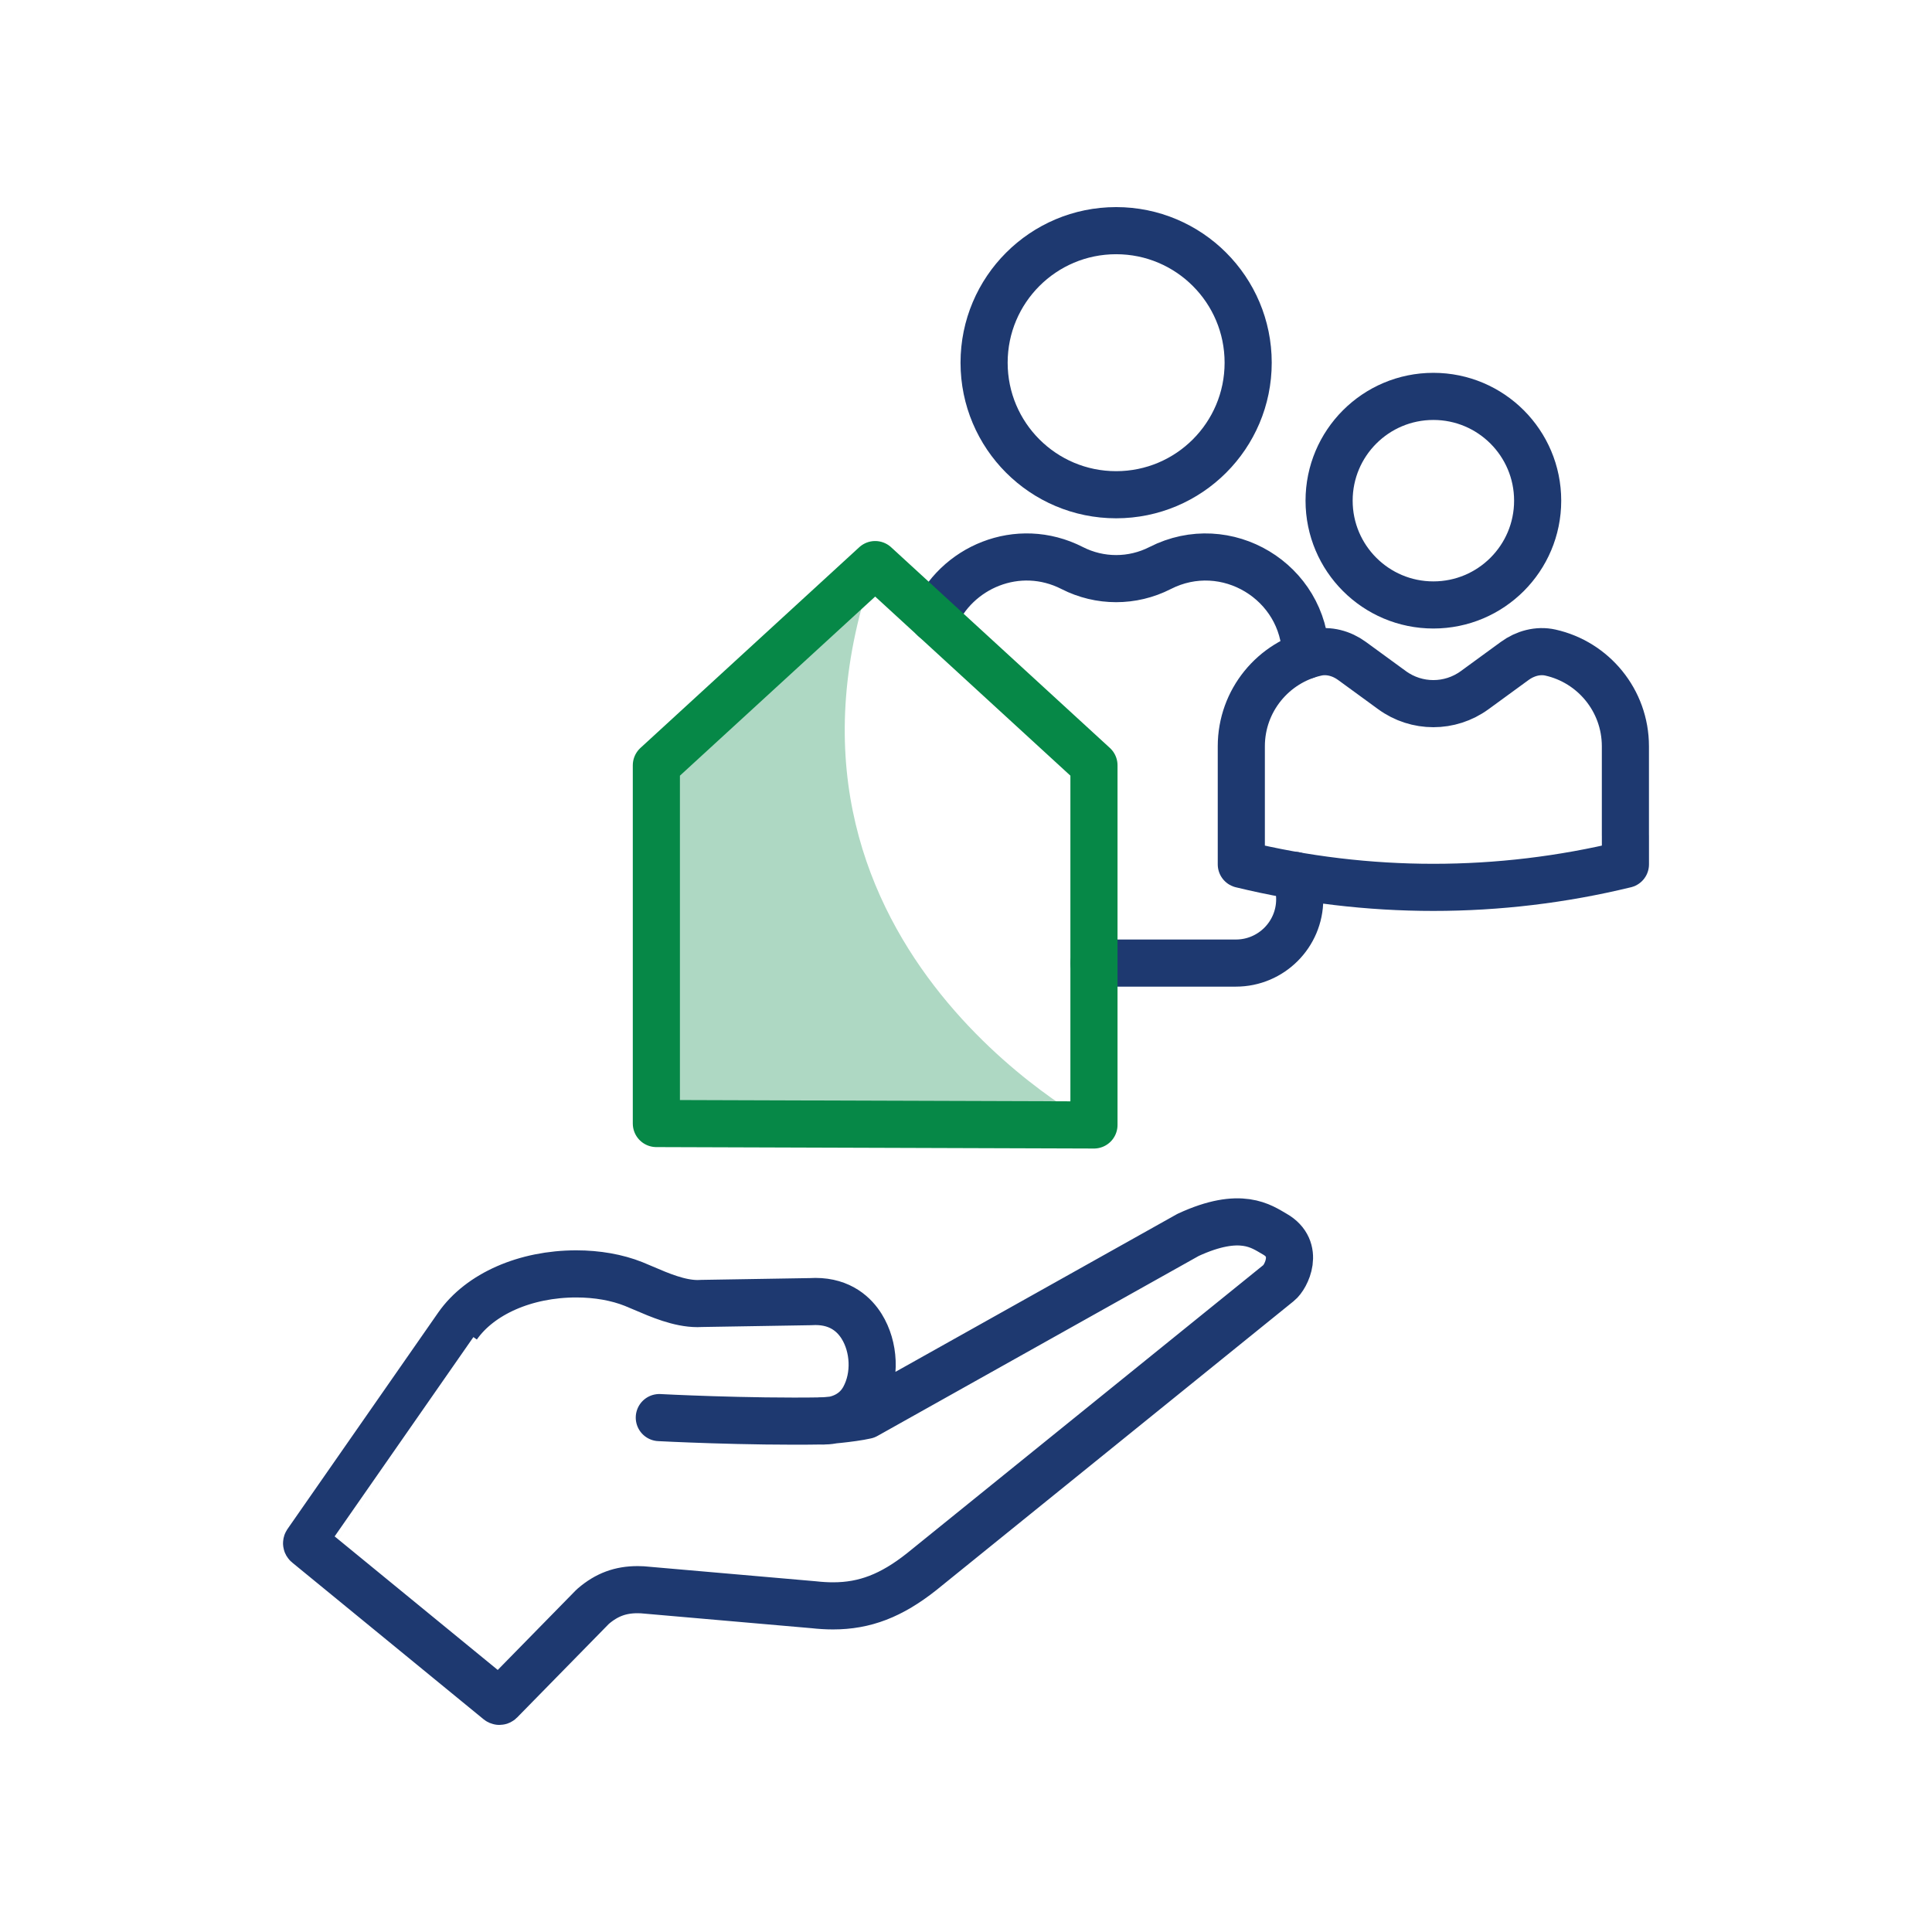
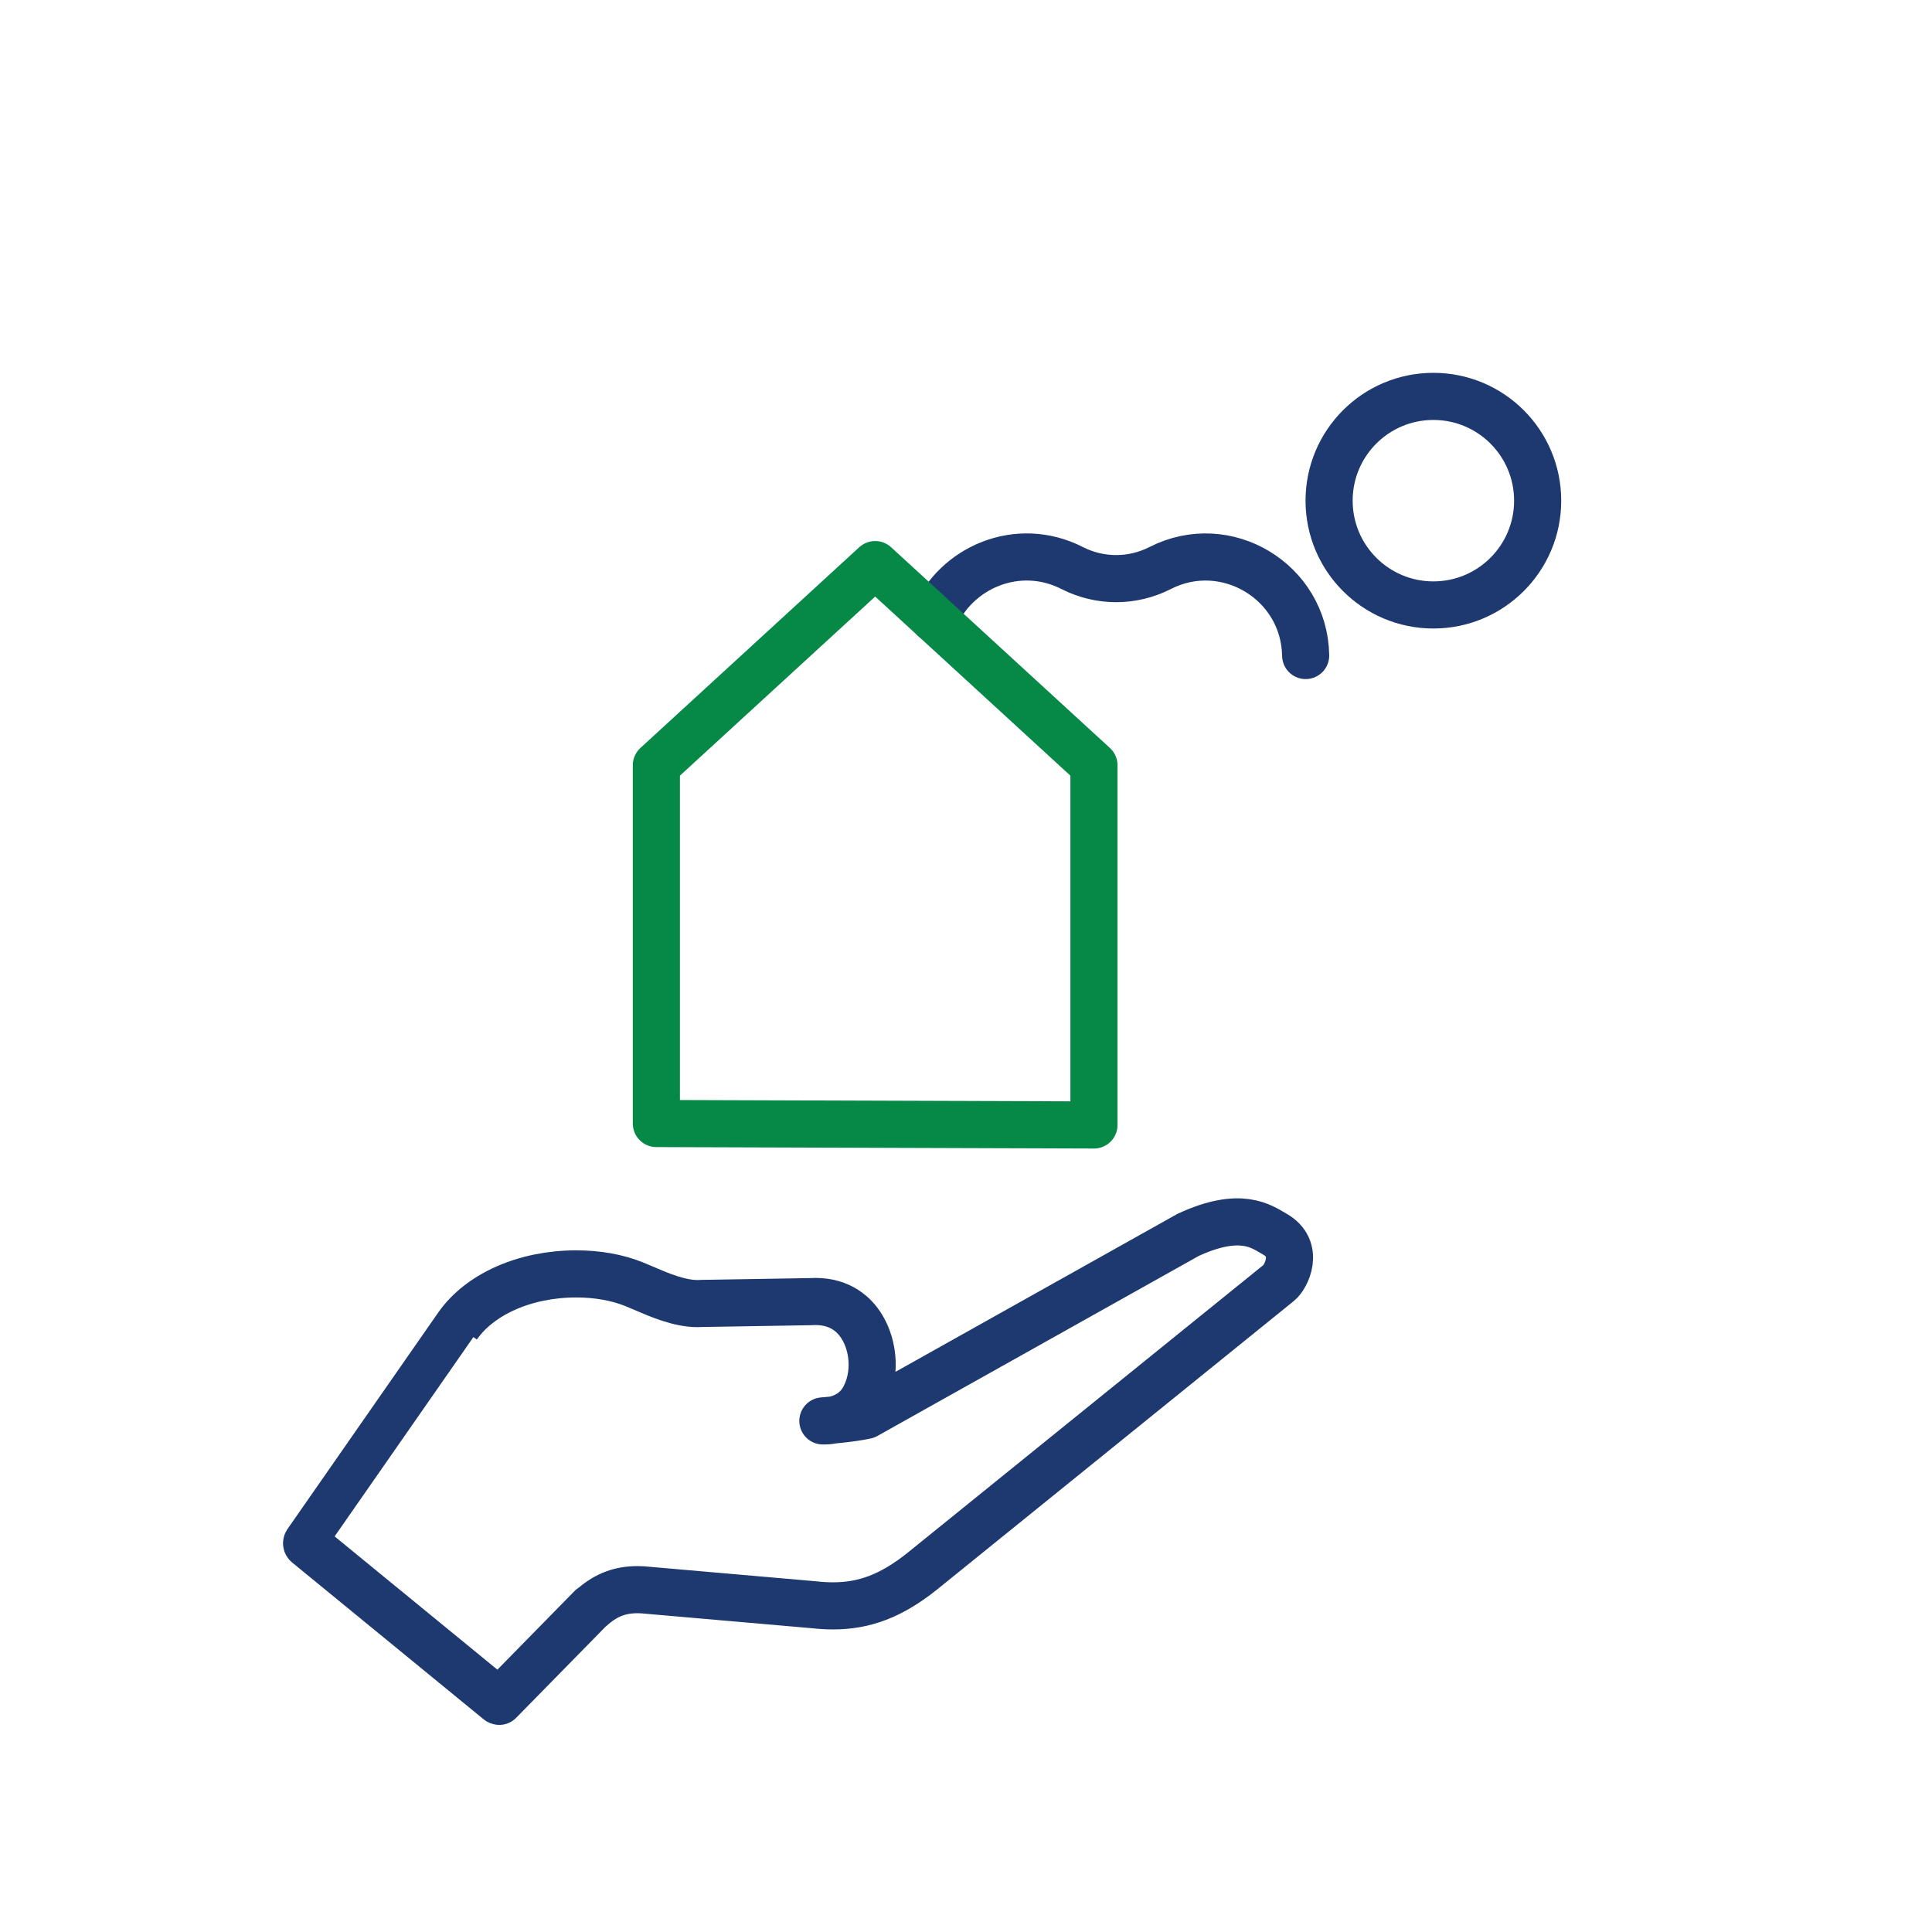
<svg xmlns="http://www.w3.org/2000/svg" version="1.1" viewBox="0 0 82 82">
  <g>
    <g id="ICONS">
      <g>
        <g>
          <g>
            <path d="M56.411,21.25c0,2.444,1.981,4.426,4.426,4.426s4.426-1.981,4.426-4.426-1.981-4.426-4.426-4.426-4.426,1.981-4.426,4.426" fill="none" stroke="#1e3970" stroke-linecap="round" stroke-linejoin="round" stroke-width="2" />
-             <path d="M68.988,35.459v1.227h0c-5.356,1.302-10.947,1.302-16.303,0h0v-5.011c0-1.945,1.362-3.571,3.184-3.978.525-.117,1.075.036,1.51.353l1.705,1.244c1.044.761,2.46.761,3.504,0l1.705-1.244c.434-.317.985-.47,1.51-.353,1.822.406,3.184,2.033,3.184,3.978v3.784" fill="none" stroke="#1e3970" stroke-linecap="round" stroke-linejoin="round" stroke-width="2" />
          </g>
          <g>
            <path d="M39.649,26.26c.904-2.181,3.556-3.326,5.859-2.15h0c1.171.598,2.558.598,3.729,0h0c2.805-1.432,6.129.58,6.179,3.712" fill="none" stroke="#1e3970" stroke-linecap="round" stroke-linejoin="round" stroke-width="2" />
-             <path d="M54.97,37.158c.125.312.194.652.194,1.008h0c0,1.497-1.213,2.71-2.71,2.71h-6.022" fill="none" stroke="#1e3970" stroke-linecap="round" stroke-linejoin="round" stroke-width="2" />
-             <path d="M52.976,15.394c0,3.095-2.509,5.604-5.604,5.604s-5.604-2.509-5.604-5.604c0-3.095,2.509-5.604,5.604-5.604s5.604,2.509,5.604,5.604" fill="none" stroke="#1e3970" stroke-linecap="round" stroke-linejoin="round" stroke-width="2" />
          </g>
        </g>
        <g>
-           <path d="M27.858,32.482v15.204l18.573.061s-14.978-7.805-9.287-23.784l-9.287,8.519Z" fill="#aed8c3" />
          <g>
-             <path d="M21.193,72.21c-.017,0-.028-.007-.034-.012l-8.127-6.655c-.022-.018-.026-.05-.01-.074,0,0,6.397-9.187,6.397-9.188.953-1.365,2.883-2.213,5.039-2.213.886,0,1.728.148,2.435.43.131.053.275.114.426.179.674.29,1.512.651,2.287.651.06,0,.119-.002.178-.006l4.609-.076c.093-.005.155-.007.216-.007,1.081,0,1.665.577,1.965,1.061.534.861.607,2.094.102,3.028-.57,1.053-1.751.98-1.751.98,0,0,1.197-.09,1.827-.234l13.674-7.661c2.247-1.038,3.119-.352,3.677-.035,1.103.628.479,1.83.174,2.07l-15.168,12.266c-1.278,1.01-2.402,1.444-3.753,1.444h0c-.259,0-.535-.016-.821-.048l-7.269-.634c-.089-.005-.147-.006-.204-.006-.733,0-1.312.216-1.879.7-.016.014-.031.028-.045.042l-3.903,3.982c-.011.011-.024.017-.04.017Z" fill="none" stroke="#1e3970" stroke-linecap="round" stroke-linejoin="round" stroke-width="2" />
-             <path d="M27.983,60.167s3.697.195,6.941.141" fill="none" stroke="#1e3970" stroke-linecap="round" stroke-linejoin="round" stroke-width="2" />
+             <path d="M21.193,72.21c-.017,0-.028-.007-.034-.012l-8.127-6.655c-.022-.018-.026-.05-.01-.074,0,0,6.397-9.187,6.397-9.188.953-1.365,2.883-2.213,5.039-2.213.886,0,1.728.148,2.435.43.131.053.275.114.426.179.674.29,1.512.651,2.287.651.06,0,.119-.002.178-.006l4.609-.076c.093-.005.155-.007.216-.007,1.081,0,1.665.577,1.965,1.061.534.861.607,2.094.102,3.028-.57,1.053-1.751.98-1.751.98,0,0,1.197-.09,1.827-.234l13.674-7.661c2.247-1.038,3.119-.352,3.677-.035,1.103.628.479,1.83.174,2.07l-15.168,12.266c-1.278,1.01-2.402,1.444-3.753,1.444h0c-.259,0-.535-.016-.821-.048l-7.269-.634c-.089-.005-.147-.006-.204-.006-.733,0-1.312.216-1.879.7-.016.014-.031.028-.045.042c-.011.011-.024.017-.04.017Z" fill="none" stroke="#1e3970" stroke-linecap="round" stroke-linejoin="round" stroke-width="2" />
          </g>
          <polygon points="27.858 32.482 27.858 47.686 46.431 47.747 46.431 32.482 37.145 23.963 27.858 32.482" fill="none" stroke="#068847" stroke-linecap="round" stroke-linejoin="round" stroke-width="2" />
        </g>
      </g>
    </g>
  </g>
</svg>